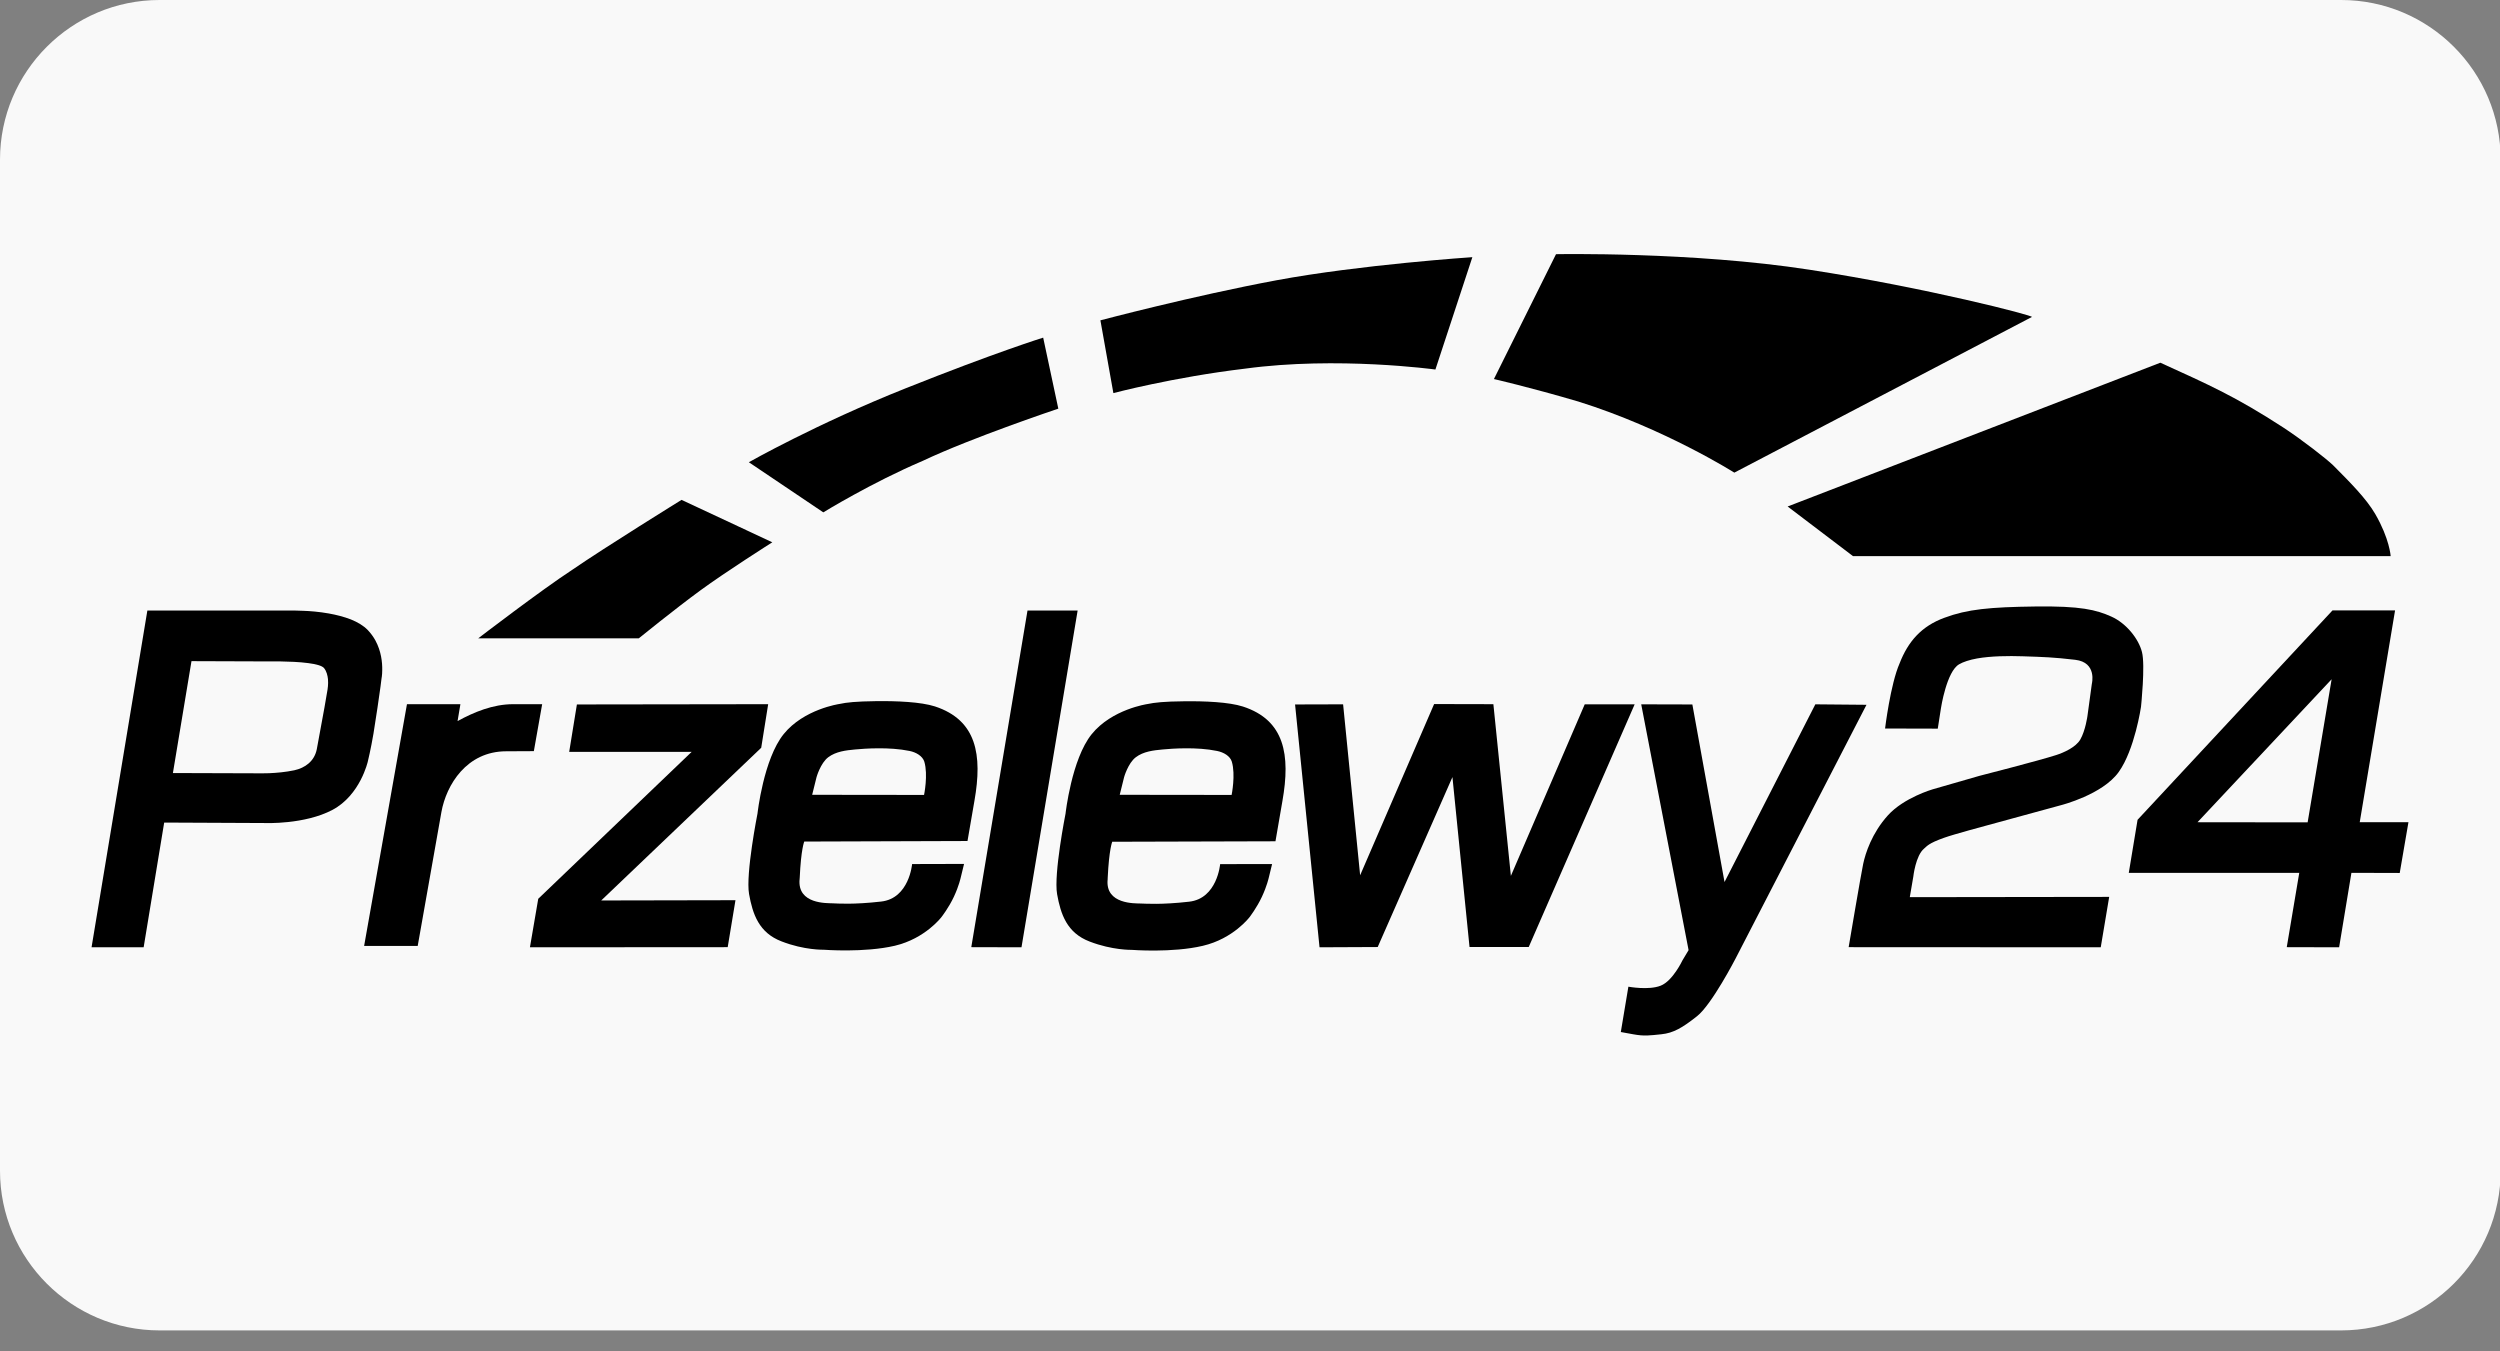
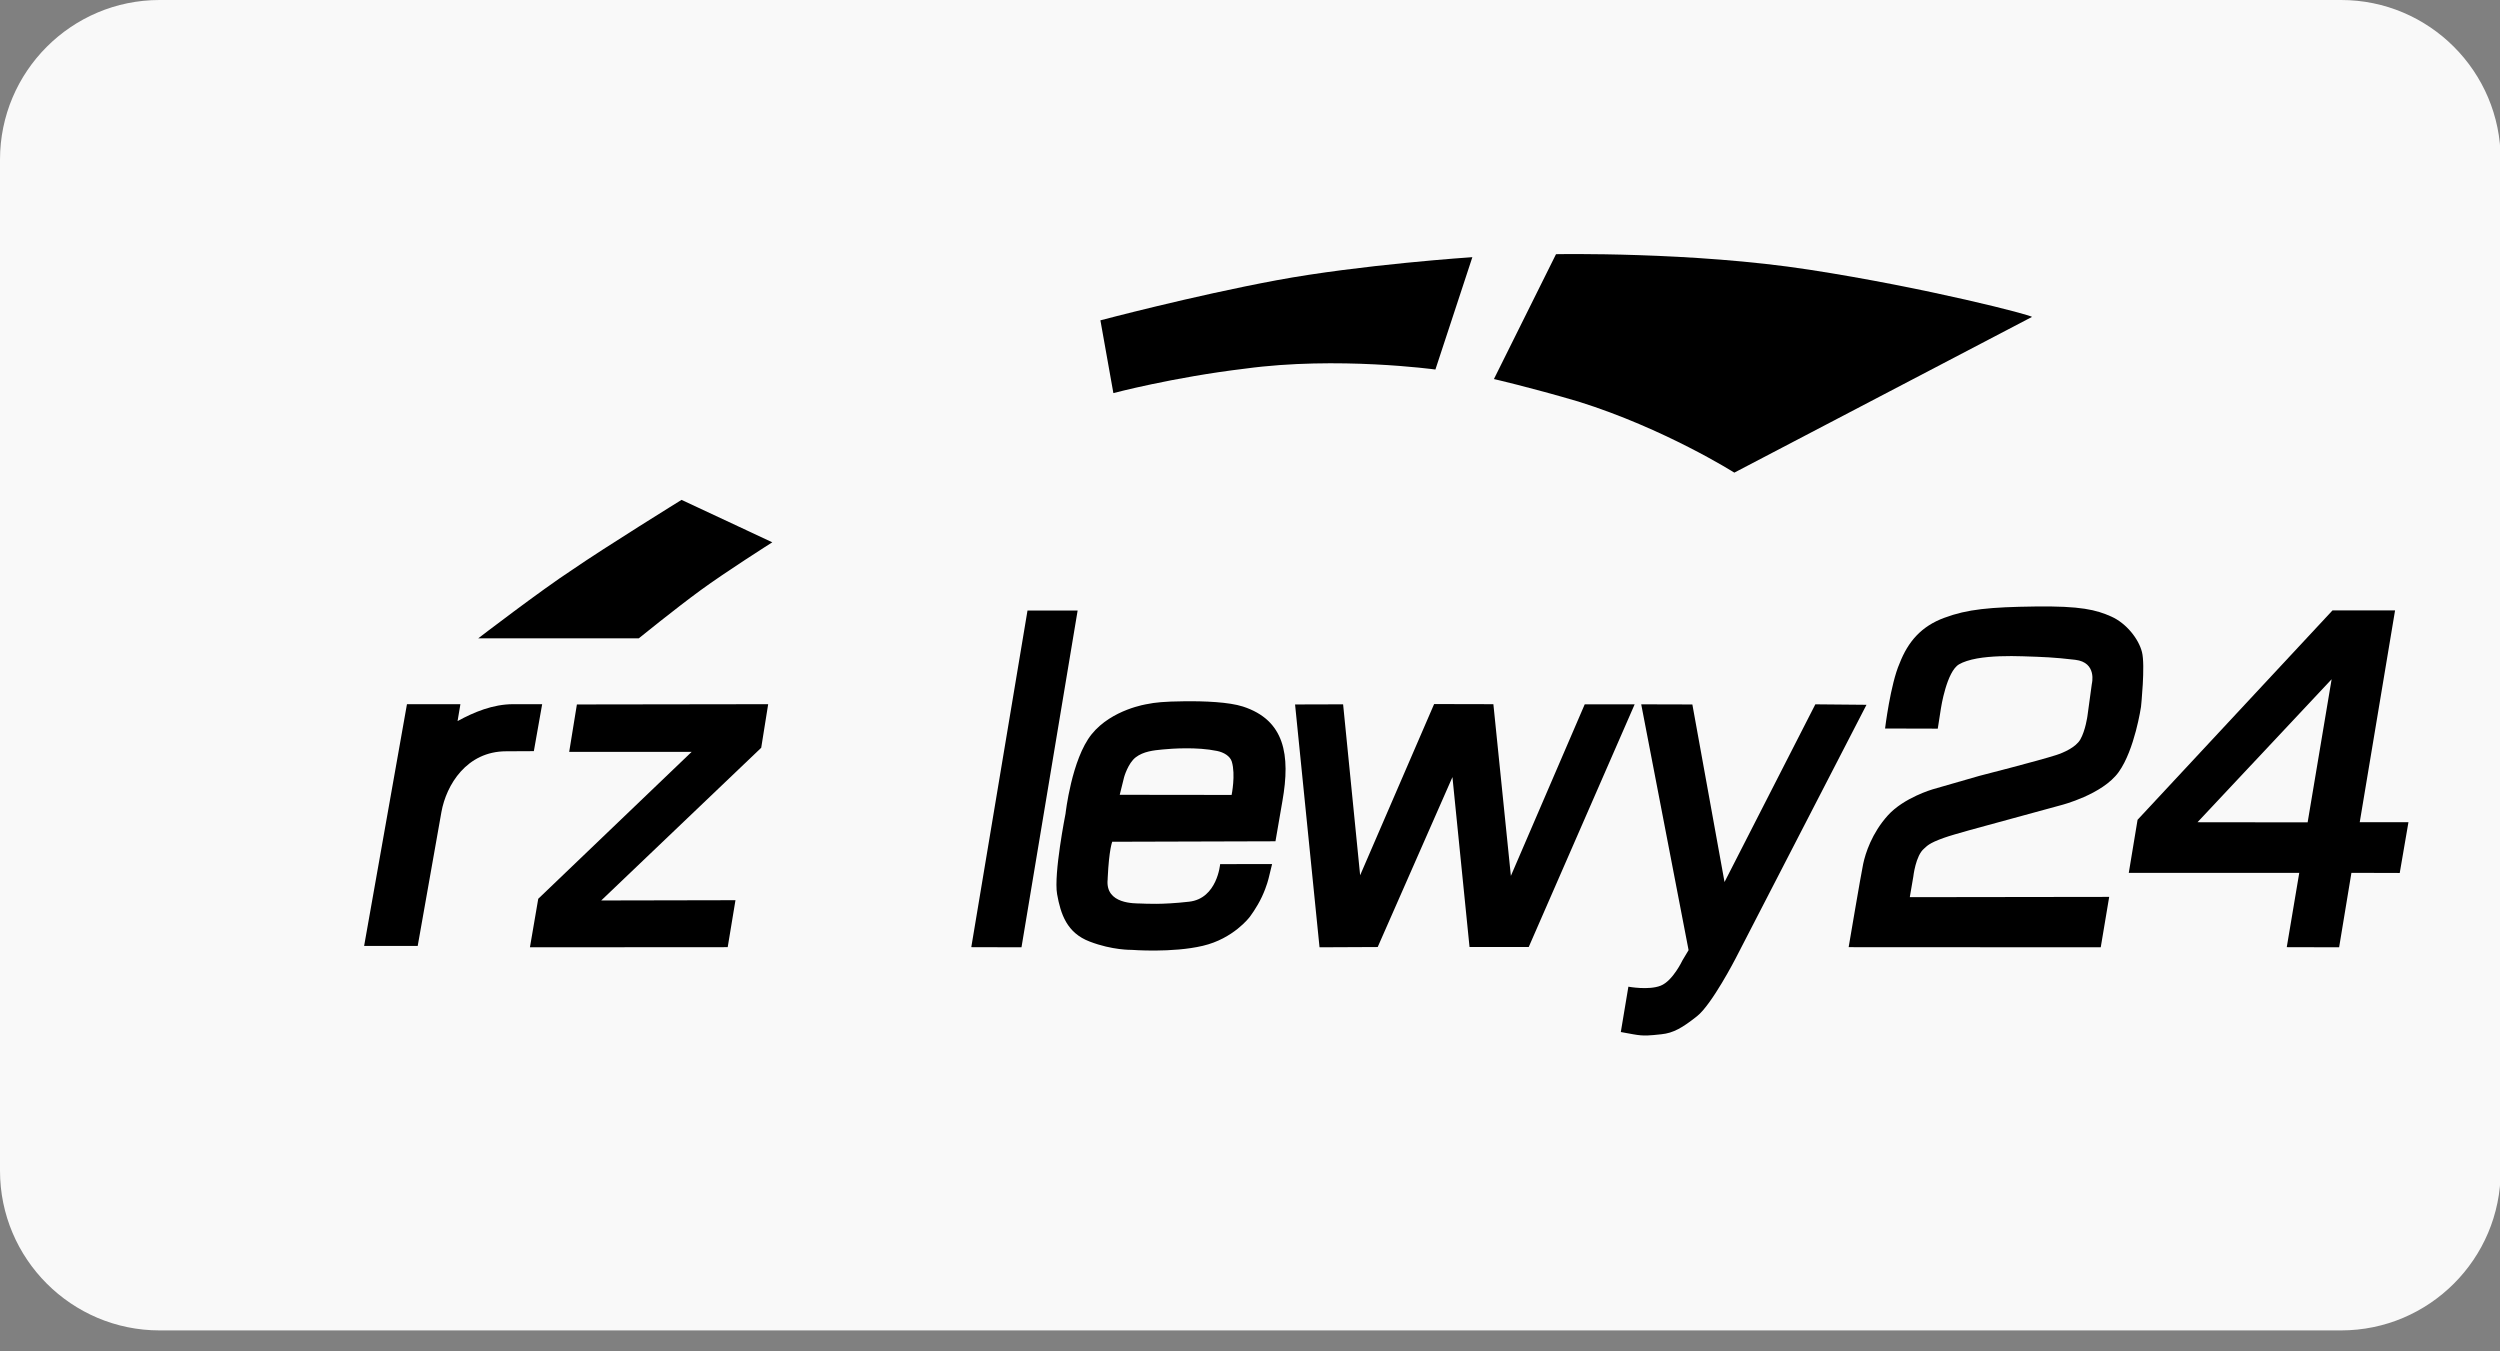
<svg xmlns="http://www.w3.org/2000/svg" style="isolation:isolate" viewBox="0 0 37 20" width="37pt" height="20pt">
  <rect x="0" y="0" width="37" height="20" fill="#808080" stroke="none" />
  <defs>
    <clipPath id="_clipPath_zu1jeJmXTTGEmDqQNJVgyjaAcwquVZUJ">
      <rect width="37" height="20" />
    </clipPath>
  </defs>
  <g clip-path="url(#_clipPath_zu1jeJmXTTGEmDqQNJVgyjaAcwquVZUJ)">
    <clipPath id="_clipPath_cUJloSVVoaFDhRBp5IoI5xAEcdnyR6HM">
      <rect x="0" y="0" width="37" height="20" transform="matrix(1,0,0,1,0,0)" fill="rgb(255,255,255)" />
    </clipPath>
    <g clip-path="url(#_clipPath_cUJloSVVoaFDhRBp5IoI5xAEcdnyR6HM)">
      <g>
        <path d=" M 2.362 0 L 34.648 0 C 35.951 0 37.01 1.059 37.01 2.363 L 37.01 17.327 C 37.01 18.631 35.951 19.69 34.648 19.69 L 2.362 19.69 C 1.059 19.69 0 18.631 0 17.327 L 0 2.363 C 0 1.059 1.059 0 2.362 0 Z " fill="rgb(249,249,249)" />
        <g>
          <path d=" M 8.538 10.426 L 11.369 10.422 L 11.266 11.067 L 8.898 13.327 L 10.885 13.323 L 10.77 14.018 L 7.843 14.02 L 7.966 13.302 L 10.236 11.128 L 8.424 11.128 L 8.538 10.426 L 8.538 10.426 Z " fill-rule="evenodd" fill="rgb(0,0,0)" />
-           <path d=" M 5.442 9.324 C 5.38 9.259 5.292 9.208 5.194 9.168 C 5.091 9.128 4.977 9.099 4.864 9.079 C 4.723 9.054 4.586 9.043 4.488 9.04 C 4.397 9.036 4.34 9.036 4.34 9.036 L 3.102 9.036 L 2.181 9.036 L 1.355 14.02 L 2.126 14.02 L 2.43 12.174 L 3.925 12.181 C 3.925 12.181 4.508 12.205 4.921 11.986 C 5.333 11.767 5.444 11.269 5.444 11.269 C 5.444 11.269 5.489 11.085 5.527 10.86 C 5.568 10.612 5.61 10.316 5.632 10.158 C 5.641 10.089 5.646 10.046 5.646 10.046 C 5.646 10.046 5.657 9.995 5.657 9.916 C 5.659 9.805 5.643 9.639 5.556 9.479 C 5.525 9.423 5.489 9.373 5.442 9.324 Z  M 4.848 10.203 C 4.848 10.212 4.779 10.612 4.689 11.086 C 4.654 11.267 4.515 11.365 4.356 11.4 C 4.092 11.456 3.808 11.445 3.808 11.445 L 2.559 11.441 L 2.834 9.785 L 3.965 9.789 C 3.965 9.789 4.041 9.787 4.148 9.789 C 4.269 9.791 4.43 9.796 4.562 9.814 C 4.676 9.829 4.767 9.852 4.796 9.888 C 4.834 9.935 4.848 9.997 4.854 10.051 C 4.861 10.131 4.848 10.198 4.848 10.203 Z " fill-rule="evenodd" fill="rgb(0,0,0)" />
          <path d=" M 15.207 9.036 L 15.949 9.036 L 15.118 14.02 L 14.375 14.018 L 15.207 9.036 L 15.207 9.036 Z " fill-rule="evenodd" fill="rgb(0,0,0)" />
          <path d=" M 19.167 10.426 L 19.878 10.424 L 20.13 12.954 L 21.225 10.42 L 22.102 10.422 L 22.361 12.963 L 23.454 10.424 L 24.193 10.424 L 22.625 14.016 L 21.749 14.016 L 21.496 11.501 L 20.39 14.016 L 19.529 14.02 L 19.167 10.426 L 19.167 10.426 Z " fill-rule="evenodd" fill="rgb(0,0,0)" />
          <g>
-             <path d=" M 13.837 10.455 C 13.629 10.388 13.269 10.373 12.963 10.377 C 12.668 10.381 12.532 10.395 12.422 10.419 C 12.422 10.419 11.897 10.495 11.599 10.864 C 11.3 11.233 11.211 12.04 11.211 12.04 C 11.211 12.04 11.034 12.932 11.086 13.231 C 11.139 13.528 11.231 13.805 11.568 13.933 C 11.904 14.064 12.19 14.056 12.19 14.056 C 12.19 14.056 12.791 14.103 13.244 13.997 C 13.696 13.89 13.935 13.571 13.935 13.571 C 13.935 13.571 14.042 13.434 14.118 13.271 C 14.194 13.108 14.217 12.994 14.221 12.979 L 14.268 12.786 L 13.499 12.788 C 13.499 12.788 13.457 13.296 13.041 13.343 C 12.626 13.39 12.404 13.372 12.322 13.369 C 12.243 13.365 11.798 13.385 11.834 13.012 C 11.834 13.007 11.834 12.999 11.836 12.989 C 11.855 12.565 11.903 12.455 11.903 12.455 L 14.319 12.447 L 14.422 11.85 C 14.541 11.173 14.456 10.658 13.837 10.455 Z  M 13.676 11.765 L 12.02 11.763 L 12.085 11.501 C 12.085 11.501 12.143 11.295 12.257 11.208 C 12.373 11.121 12.52 11.105 12.657 11.092 C 12.795 11.079 13.162 11.052 13.461 11.114 C 13.56 11.134 13.654 11.19 13.68 11.273 C 13.738 11.468 13.676 11.765 13.676 11.765 Z " fill="rgb(0,0,0)" />
-             <path d=" M 11.839 12.996 C 11.839 13.001 11.837 13.007 11.837 13.012 C 11.836 13.041 11.839 12.994 11.839 12.996 Z " fill="rgb(0,0,0)" />
-           </g>
+             </g>
          <g>
            <path d=" M 16.396 12.998 C 16.396 13.003 16.394 13.008 16.394 13.014 C 16.394 13.043 16.396 12.996 16.396 12.998 Z " fill="rgb(0,0,0)" />
            <path d=" M 18.396 10.457 C 18.188 10.39 17.828 10.375 17.522 10.379 C 17.227 10.382 17.091 10.397 16.981 10.42 C 16.981 10.42 16.456 10.496 16.157 10.866 C 15.859 11.235 15.77 12.042 15.77 12.042 C 15.77 12.042 15.593 12.934 15.645 13.233 C 15.698 13.53 15.79 13.807 16.127 13.935 C 16.463 14.065 16.749 14.058 16.749 14.058 C 16.749 14.058 17.35 14.105 17.802 13.998 C 18.255 13.892 18.494 13.573 18.494 13.573 C 18.494 13.573 18.6 13.436 18.676 13.273 C 18.752 13.11 18.776 12.996 18.78 12.981 L 18.827 12.788 L 18.058 12.789 C 18.058 12.789 18.016 13.298 17.6 13.345 C 17.185 13.392 16.963 13.374 16.881 13.372 C 16.802 13.369 16.356 13.387 16.393 13.016 C 16.393 13.01 16.393 13.003 16.394 12.992 C 16.414 12.569 16.461 12.458 16.461 12.458 L 18.877 12.451 L 18.98 11.854 C 19.1 11.175 19.015 10.658 18.396 10.457 Z  M 18.228 11.765 L 16.572 11.763 L 16.637 11.501 C 16.637 11.501 16.695 11.295 16.809 11.208 C 16.923 11.121 17.071 11.105 17.209 11.092 C 17.346 11.079 17.714 11.052 18.012 11.114 C 18.112 11.134 18.206 11.19 18.231 11.273 C 18.289 11.467 18.228 11.765 18.228 11.765 Z " fill="rgb(0,0,0)" />
          </g>
          <path d=" M 25.047 10.426 L 25.523 13.054 L 26.867 10.424 L 27.624 10.431 L 25.686 14.187 C 25.686 14.187 25.335 14.867 25.117 15.039 C 24.9 15.211 24.766 15.289 24.589 15.307 C 24.412 15.325 24.339 15.338 24.169 15.307 L 23.988 15.274 L 24.1 14.603 C 24.1 14.603 24.401 14.659 24.578 14.588 C 24.757 14.518 24.9 14.214 24.9 14.214 L 24.991 14.062 L 24.29 10.424 L 25.047 10.426 L 25.047 10.426 Z " fill-rule="evenodd" fill="rgb(0,0,0)" />
          <path d=" M 27.899 10.782 L 28.679 10.784 L 28.726 10.482 C 28.726 10.482 28.809 9.935 28.996 9.831 C 29.055 9.796 29.151 9.765 29.262 9.745 C 29.466 9.709 29.725 9.706 29.937 9.713 C 30.261 9.724 30.384 9.727 30.713 9.765 C 31.042 9.803 30.959 10.122 30.959 10.122 L 30.894 10.598 C 30.894 10.598 30.865 10.811 30.789 10.944 C 30.722 11.061 30.538 11.141 30.431 11.175 C 30.174 11.258 29.294 11.483 29.294 11.483 L 28.603 11.682 C 28.603 11.682 28.178 11.805 27.941 12.067 C 27.702 12.332 27.608 12.63 27.575 12.786 C 27.542 12.941 27.36 14.018 27.36 14.018 L 31.091 14.02 L 31.216 13.274 L 28.265 13.278 L 28.317 12.974 C 28.317 12.974 28.351 12.661 28.478 12.558 C 28.518 12.525 28.538 12.482 28.773 12.399 C 28.914 12.348 29.396 12.219 29.396 12.219 L 30.509 11.915 C 30.509 11.915 31.117 11.76 31.356 11.427 C 31.594 11.096 31.687 10.46 31.687 10.46 C 31.687 10.46 31.752 9.843 31.701 9.65 C 31.652 9.456 31.47 9.224 31.247 9.125 C 31.024 9.025 30.793 8.967 30.121 8.976 C 29.45 8.985 29.117 9.016 28.777 9.143 C 28.436 9.268 28.239 9.496 28.114 9.818 C 27.979 10.124 27.899 10.782 27.899 10.782 L 27.899 10.782 Z " fill-rule="evenodd" fill="rgb(0,0,0)" />
          <path d=" M 34.924 12.169 L 35.447 9.034 L 34.521 9.034 L 31.636 12.133 L 31.506 12.918 L 34.029 12.918 L 33.844 14.018 L 34.619 14.02 L 34.801 12.918 L 35.516 12.92 L 35.645 12.169 L 34.924 12.169 Z  M 34.153 12.171 L 32.523 12.169 L 34.508 10.053 L 34.153 12.171 Z " fill-rule="evenodd" fill="rgb(0,0,0)" />
          <path d=" M 7.078 9.447 L 9.454 9.447 C 9.454 9.447 9.986 9.016 10.364 8.739 C 10.742 8.462 11.43 8.026 11.43 8.026 L 10.087 7.398 C 10.087 7.398 8.953 8.1 8.471 8.432 C 8.004 8.737 7.078 9.447 7.078 9.447 L 7.078 9.447 Z " fill-rule="evenodd" fill="rgb(0,0,0)" />
-           <path d=" M 12.185 7.583 L 11.083 6.841 C 11.083 6.841 12.08 6.274 13.406 5.746 C 14.731 5.217 15.439 4.997 15.439 4.997 L 15.663 6.048 C 15.663 6.048 14.387 6.475 13.656 6.821 C 12.9 7.143 12.185 7.583 12.185 7.583 L 12.185 7.583 Z " fill-rule="evenodd" fill="rgb(0,0,0)" />
          <path d=" M 16.478 5.818 L 16.286 4.741 C 16.286 4.741 17.647 4.38 18.892 4.148 C 20.139 3.916 21.791 3.806 21.791 3.806 L 21.244 5.469 C 21.244 5.469 19.791 5.27 18.427 5.456 C 17.364 5.583 16.478 5.818 16.478 5.818 L 16.478 5.818 Z " fill-rule="evenodd" fill="rgb(0,0,0)" />
          <path d=" M 22.11 5.61 L 23.029 3.762 C 23.029 3.762 25.043 3.723 26.781 3.992 C 28.518 4.26 30.107 4.673 30.072 4.691 L 25.668 6.995 C 25.668 6.995 24.638 6.343 23.36 5.943 C 22.636 5.73 22.11 5.61 22.11 5.61 L 22.11 5.61 Z " fill-rule="evenodd" fill="rgb(0,0,0)" />
-           <path d=" M 26.457 7.496 L 27.425 8.231 L 35.382 8.231 C 35.382 8.231 35.366 7.974 35.154 7.608 C 35.022 7.38 34.781 7.138 34.53 6.886 C 34.438 6.796 34.072 6.51 33.797 6.33 C 33.095 5.874 32.702 5.699 31.973 5.368 L 26.457 7.496 L 26.457 7.496 Z " fill-rule="evenodd" fill="rgb(0,0,0)" />
          <path d=" M 7.594 10.422 C 7.295 10.422 7.013 10.54 6.772 10.672 L 6.814 10.422 L 6.023 10.422 L 5.389 14 L 6.182 14 L 6.533 12.018 C 6.605 11.617 6.906 11.119 7.492 11.119 L 7.901 11.117 L 8.024 10.422 L 7.594 10.422 Z " fill="rgb(0,0,0)" />
        </g>
      </g>
    </g>
  </g>
</svg>